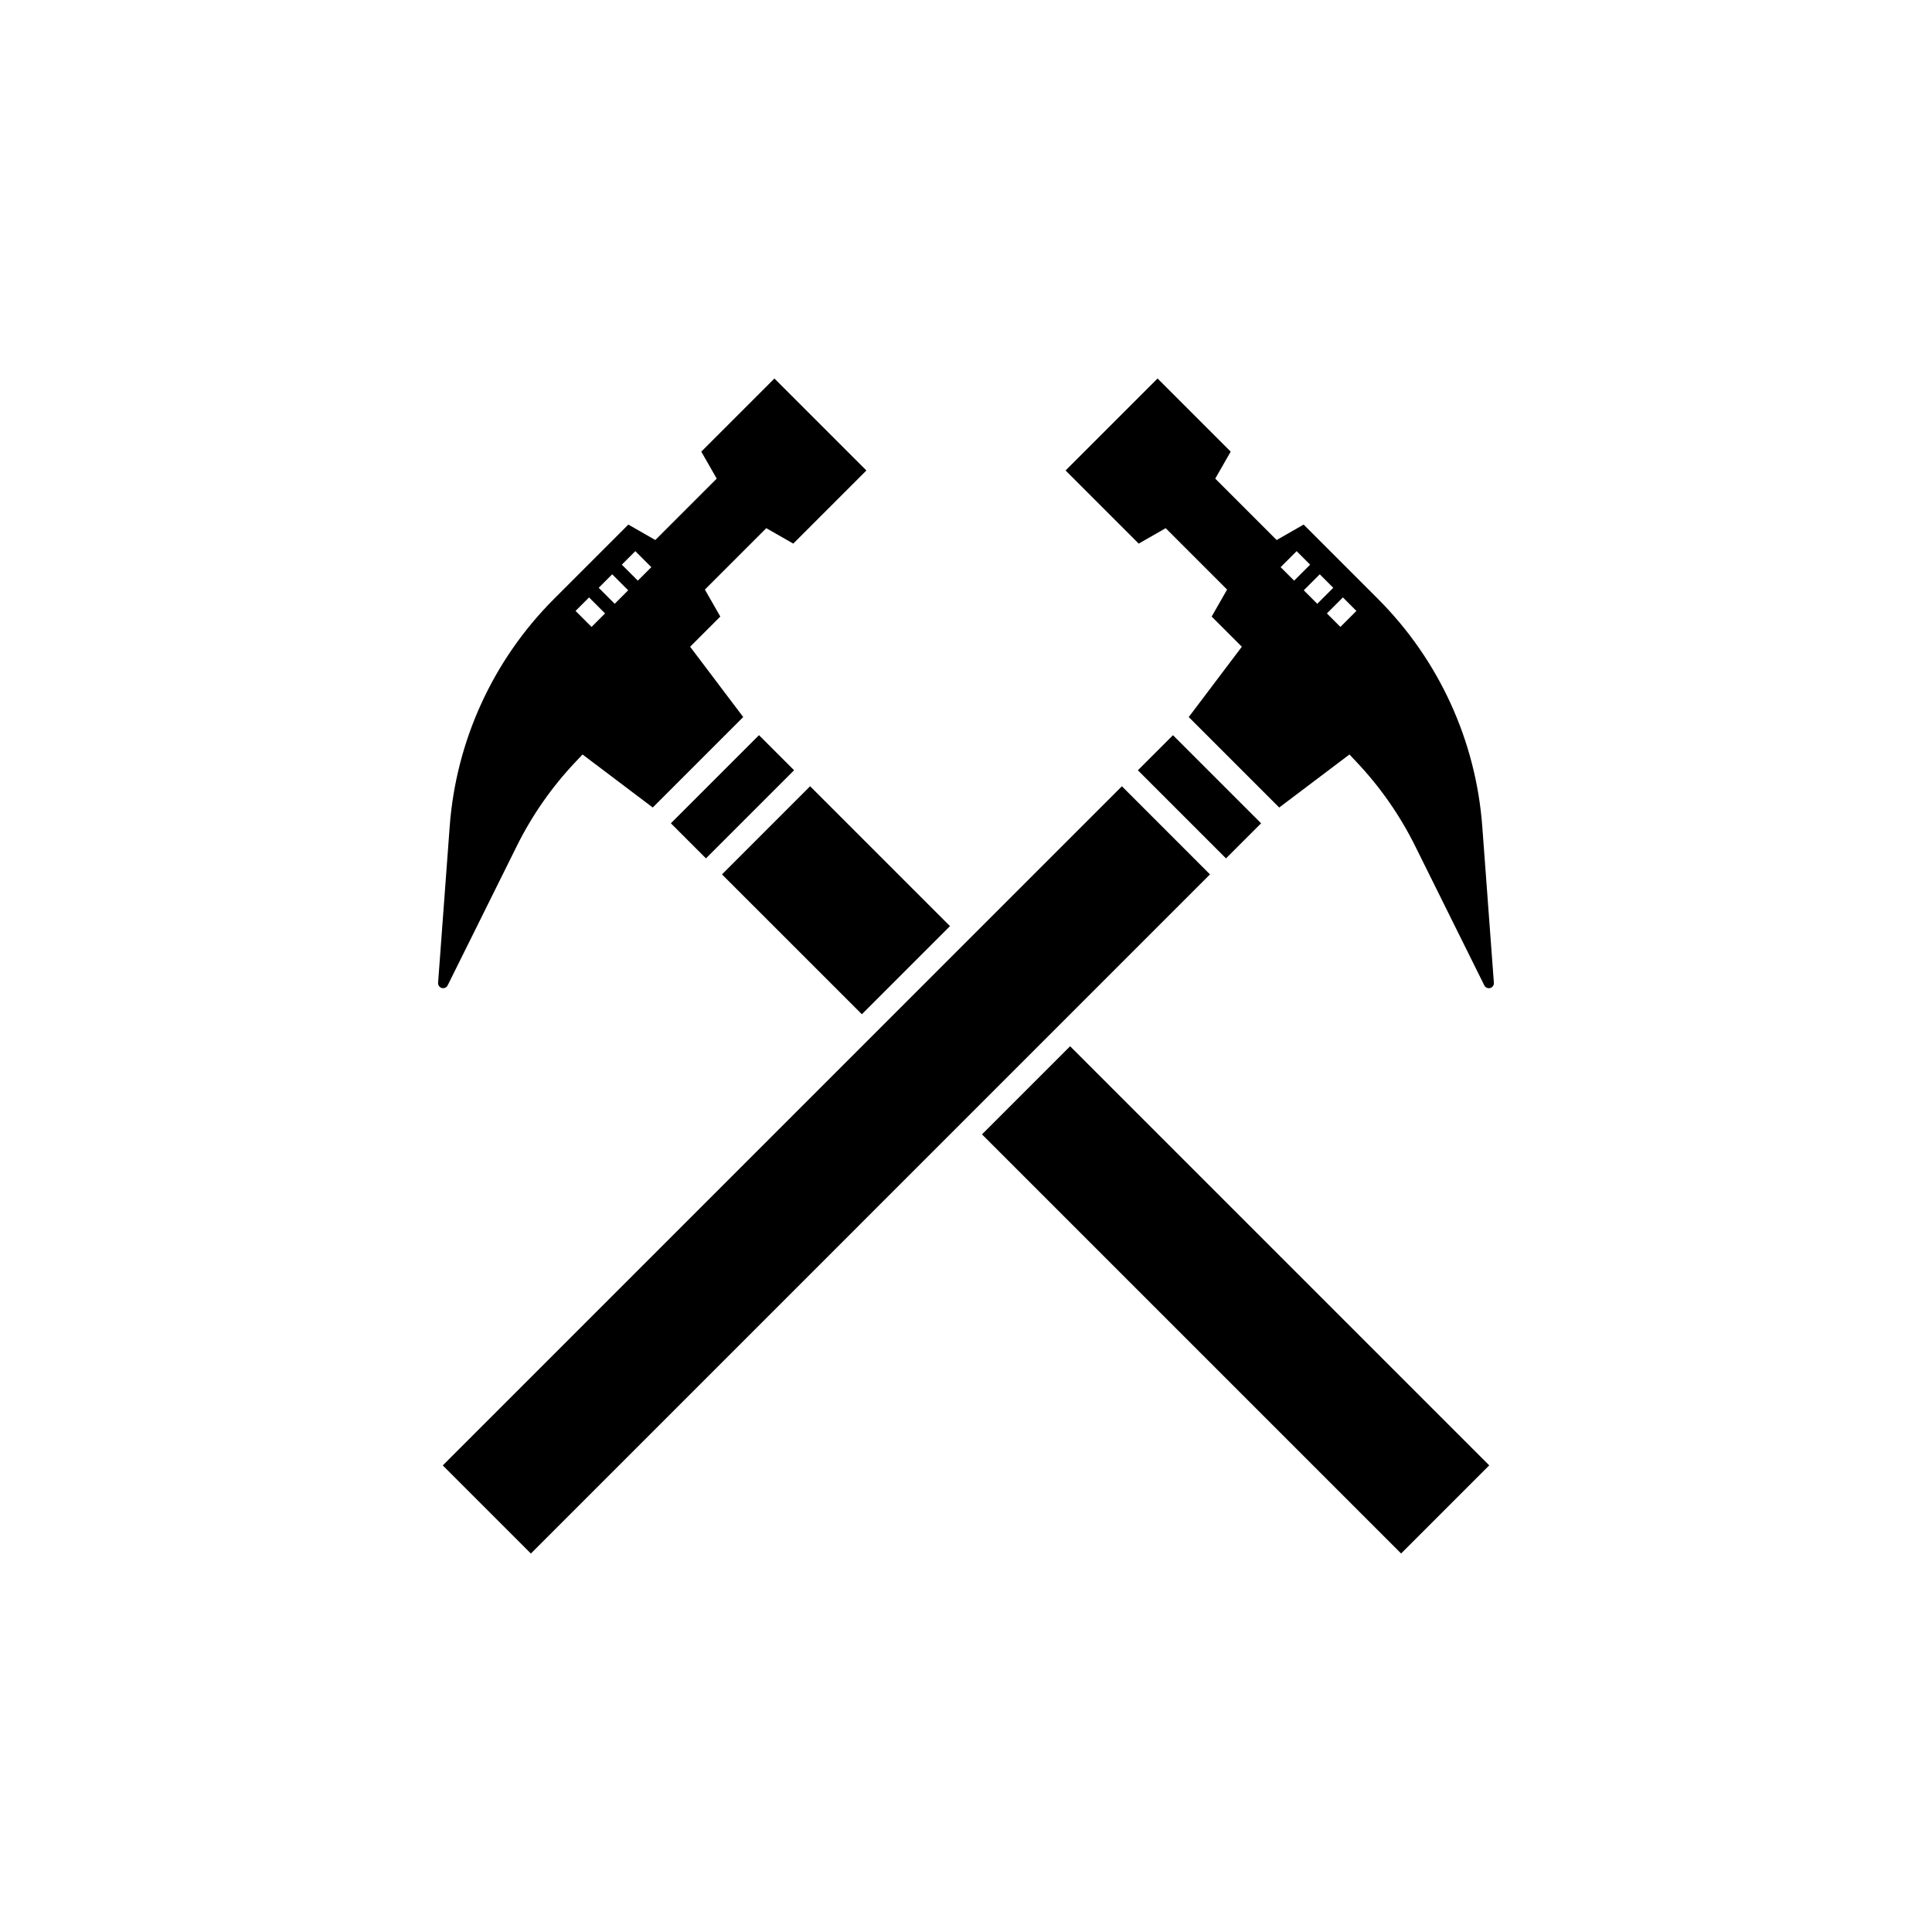
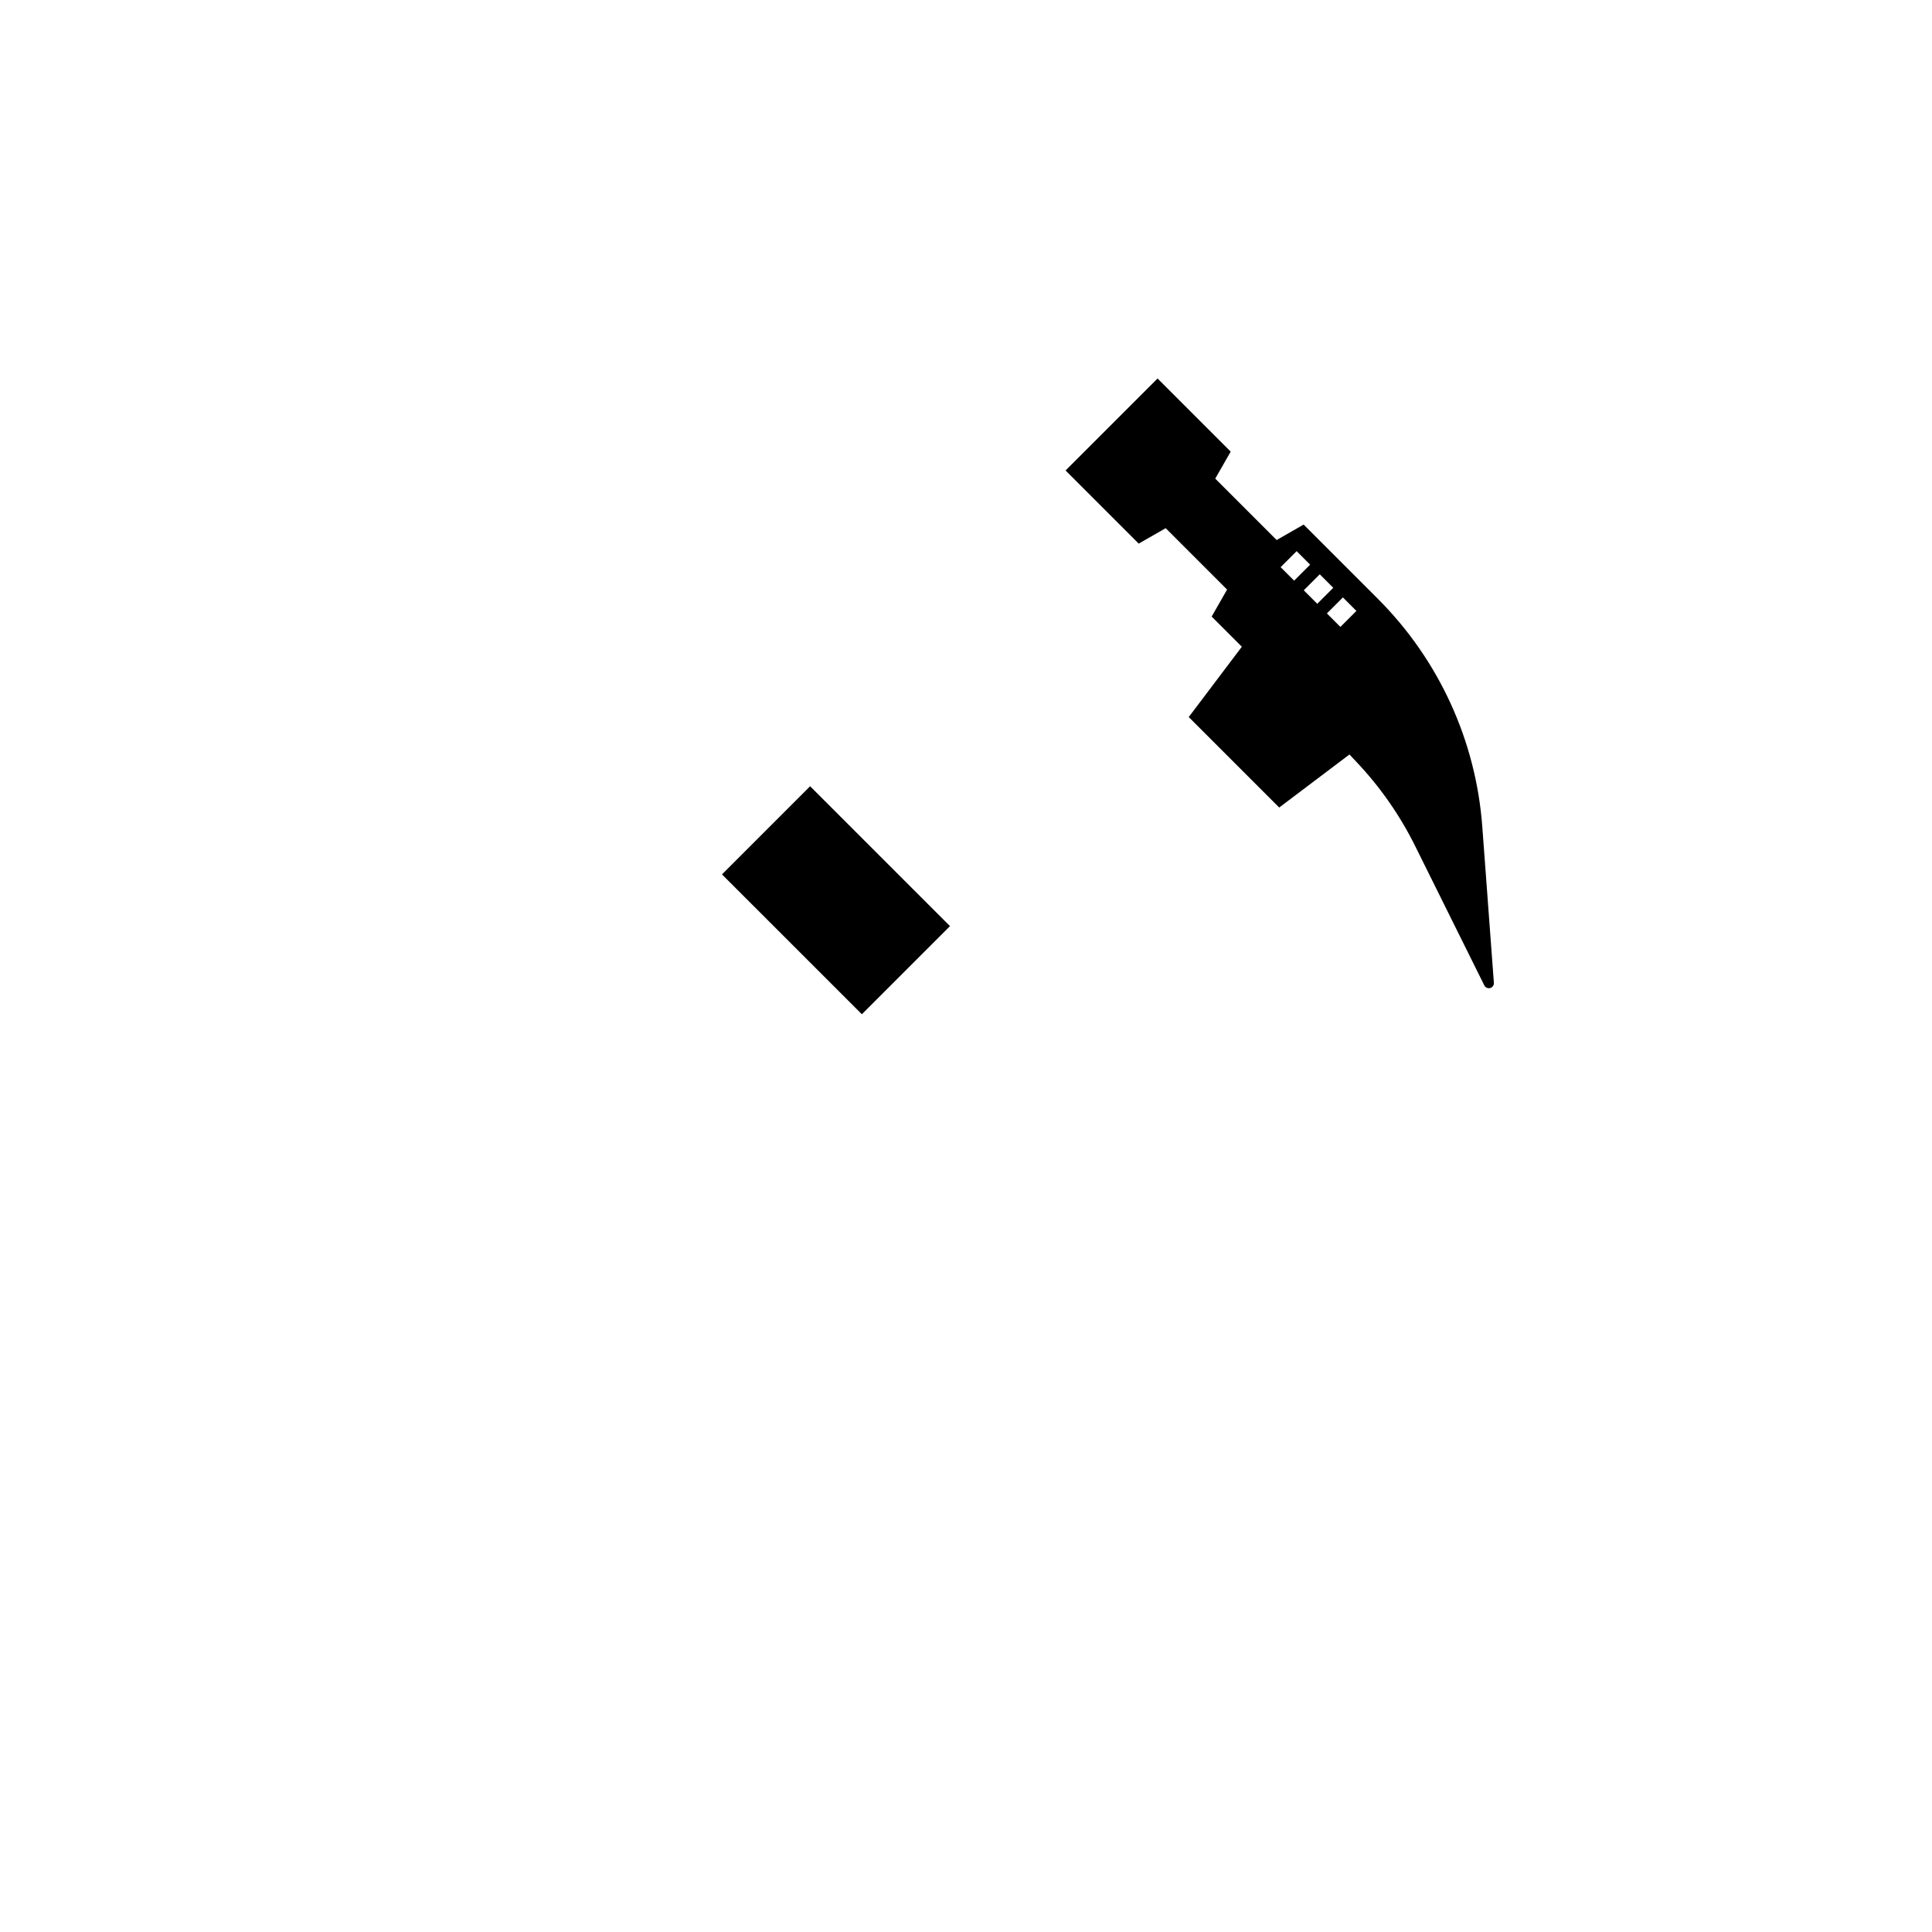
<svg xmlns="http://www.w3.org/2000/svg" fill="#000000" width="800px" height="800px" version="1.1" viewBox="144 144 512 512">
  <g>
-     <path d="m321.79 362.18 23.355-23.355 9.297 9.297-23.355 23.355z" />
-     <path d="m445.55 348.13 9.297-9.297 23.352 23.352-9.297 9.297z" />
-     <path d="m262.63 405.14 18.445-37.16c4.035-8.082 9.246-15.52 15.457-22.078l1.844-1.957 18.613 14.055 23.973-23.973-14.07-18.637 8-7.996-4.09-7.152 16.27-16.27 7.152 4.09 19.379-19.379-24.375-24.375-19.379 19.379 4.09 7.152-16.27 16.27-7.152-4.09-19.707 19.707c-16.137 16.145-25.945 37.547-27.637 60.312l-3.074 41.41c-0.047 0.637 0.367 1.219 0.98 1.387 0.617 0.168 1.266-0.121 1.551-0.695zm49.738-115.08 4.242 4.242-3.578 3.578-4.242-4.242zm-6.129 6.133 4.242 4.242-3.578 3.578-4.242-4.242zm-6.133 6.129 4.242 4.242-3.578 3.578-4.242-4.242z" />
    <path d="m536.82 363.04c-1.691-22.766-11.496-44.168-27.637-60.312l-19.707-19.707-7.152 4.09-16.27-16.27 4.09-7.152-19.379-19.379-24.375 24.375 19.379 19.379 7.152-4.09 16.27 16.27-4.09 7.152 8 7.996-14.07 18.637 23.973 23.973 18.617-14.055 1.844 1.957c6.207 6.555 11.418 13.996 15.453 22.074l18.445 37.172v-0.004c0.285 0.57 0.938 0.859 1.551 0.691 0.617-0.168 1.027-0.75 0.98-1.387zm-53.438-68.738 4.242-4.242 3.578 3.578-4.242 4.242zm6.129 6.133 4.242-4.242 3.578 3.578-4.242 4.242zm9.711 9.707-3.578-3.578 4.242-4.242 3.578 3.578z" />
-     <path d="m404.24 444.62 23.352-23.352 111.07 111.07-23.352 23.352z" />
    <path d="m388.01 397.18 7.75-7.742-37.074-37.074-23.352 23.359 37.074 37.066z" />
-     <path d="m441.31 352.37-47.07 47.07-21.832 21.84-111.07 111.07 23.352 23.352 179.97-179.98z" />
  </g>
</svg>